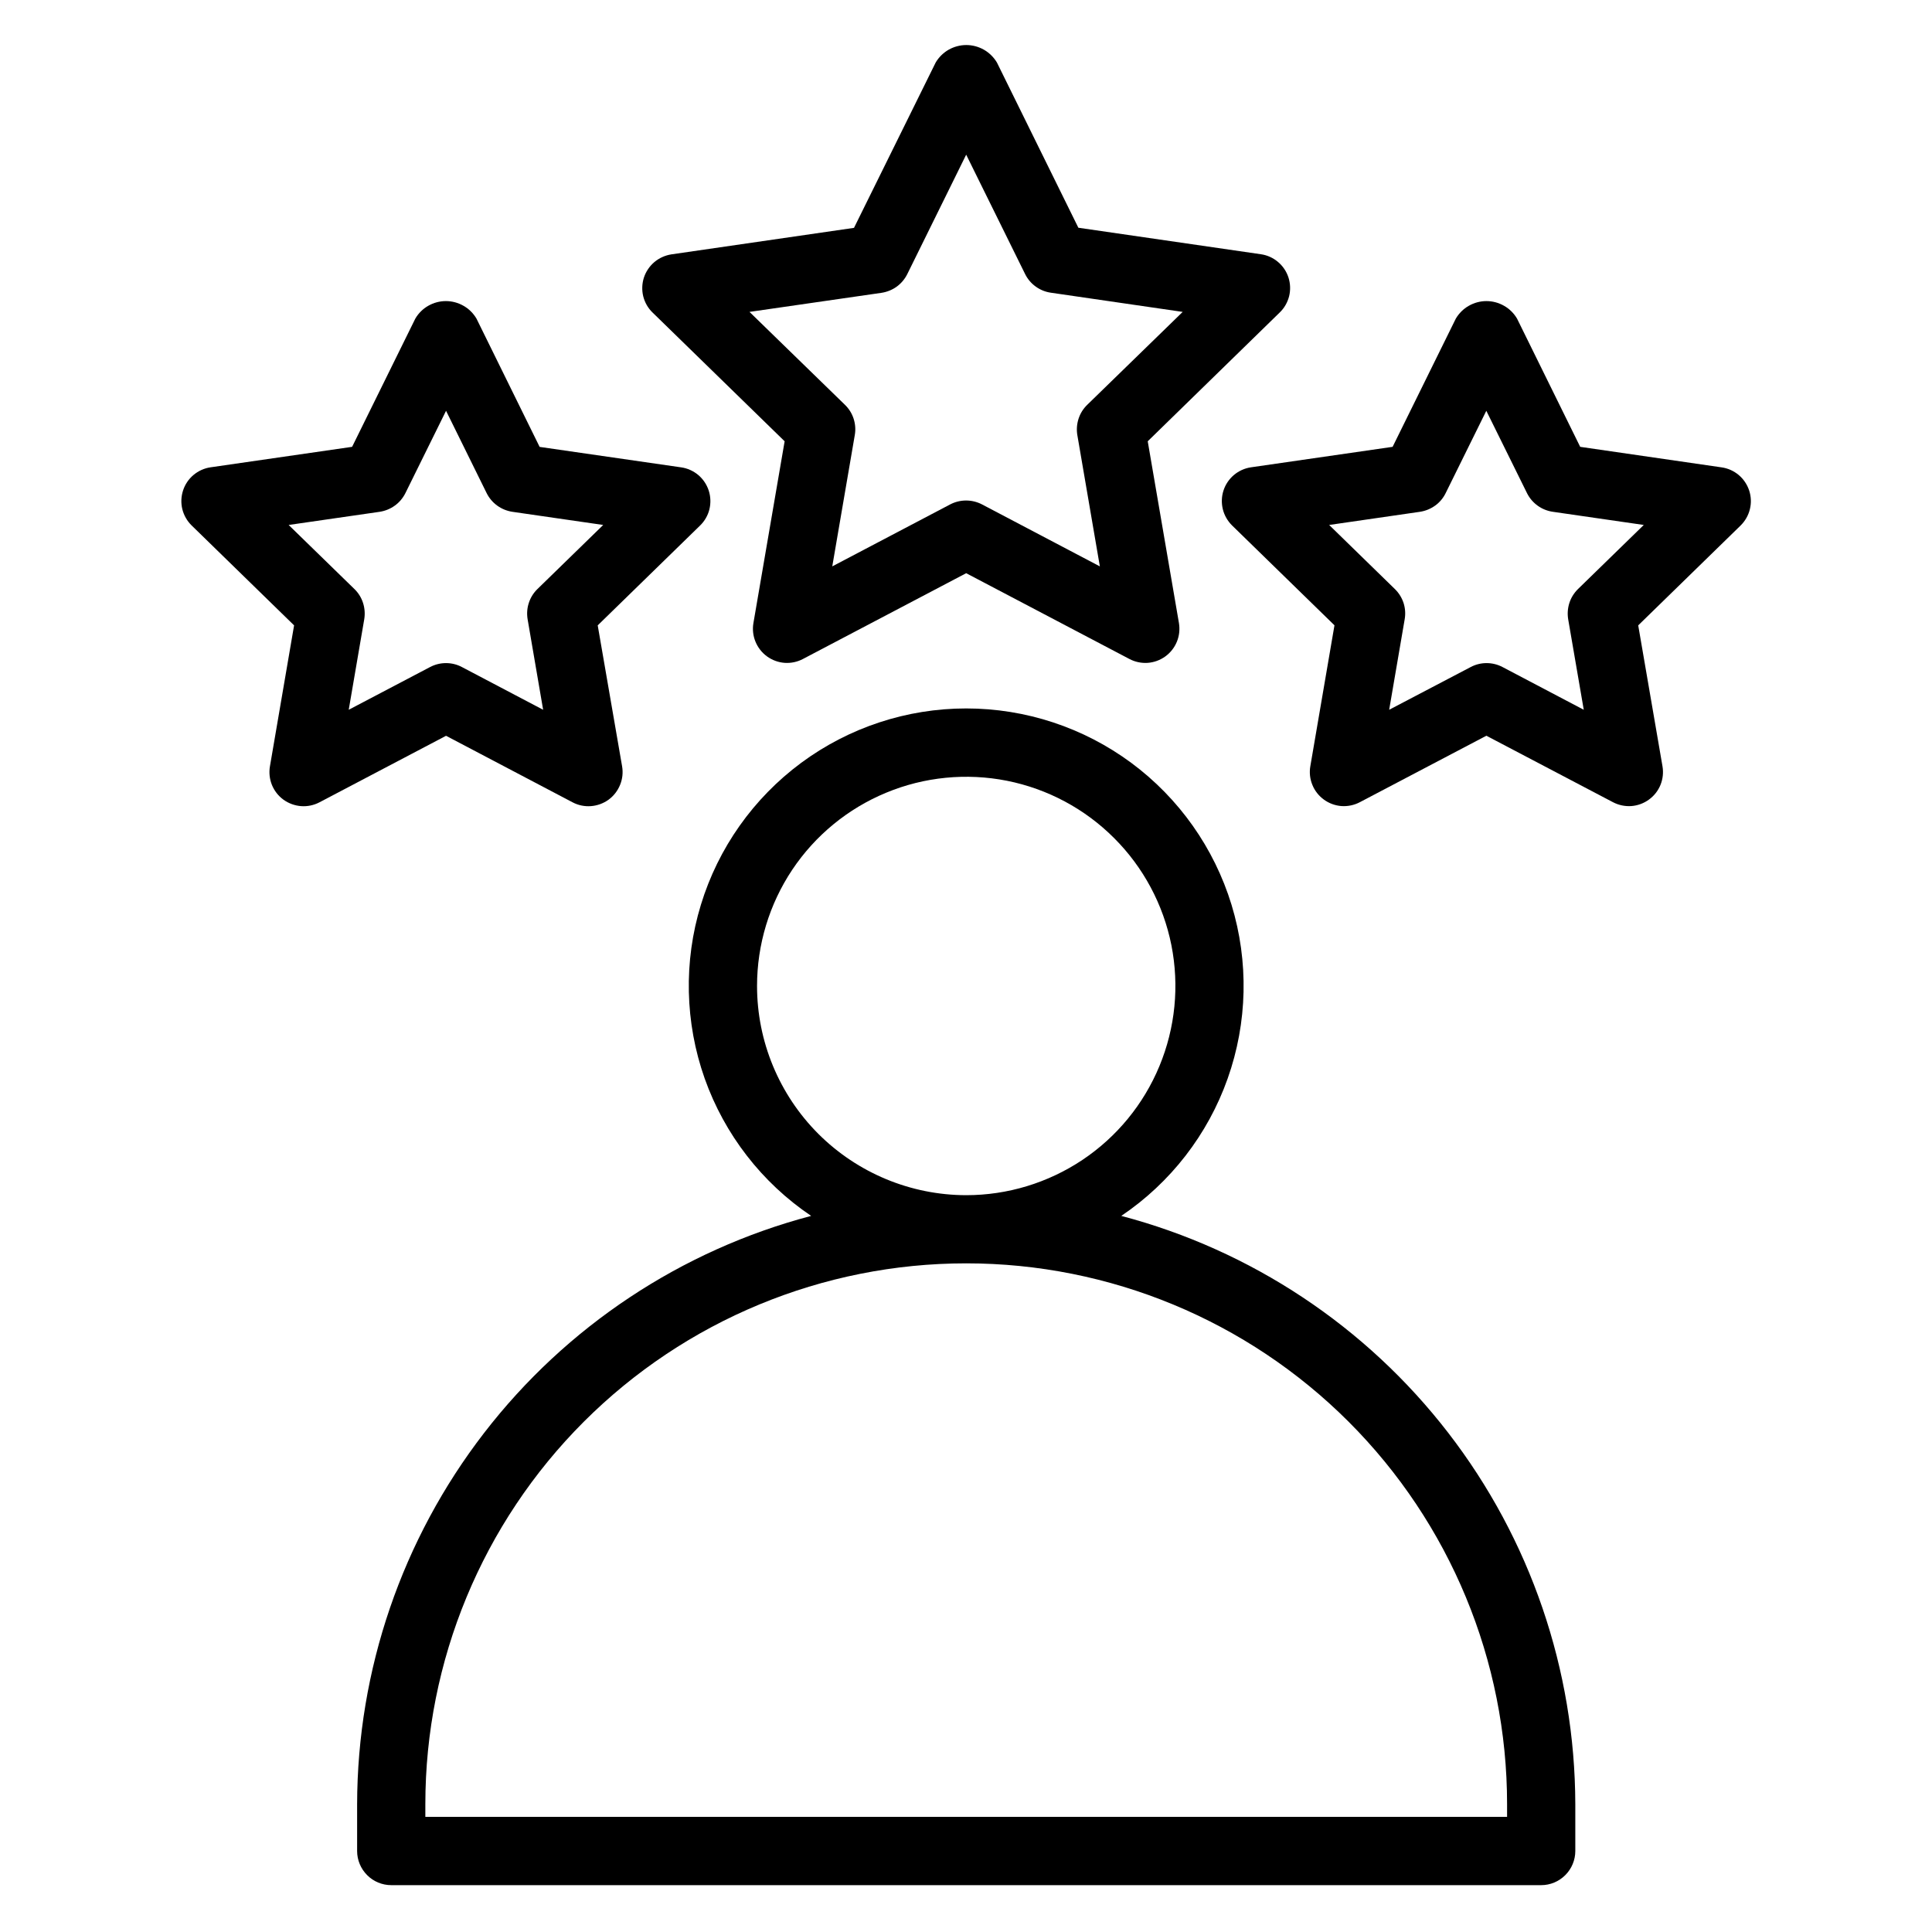
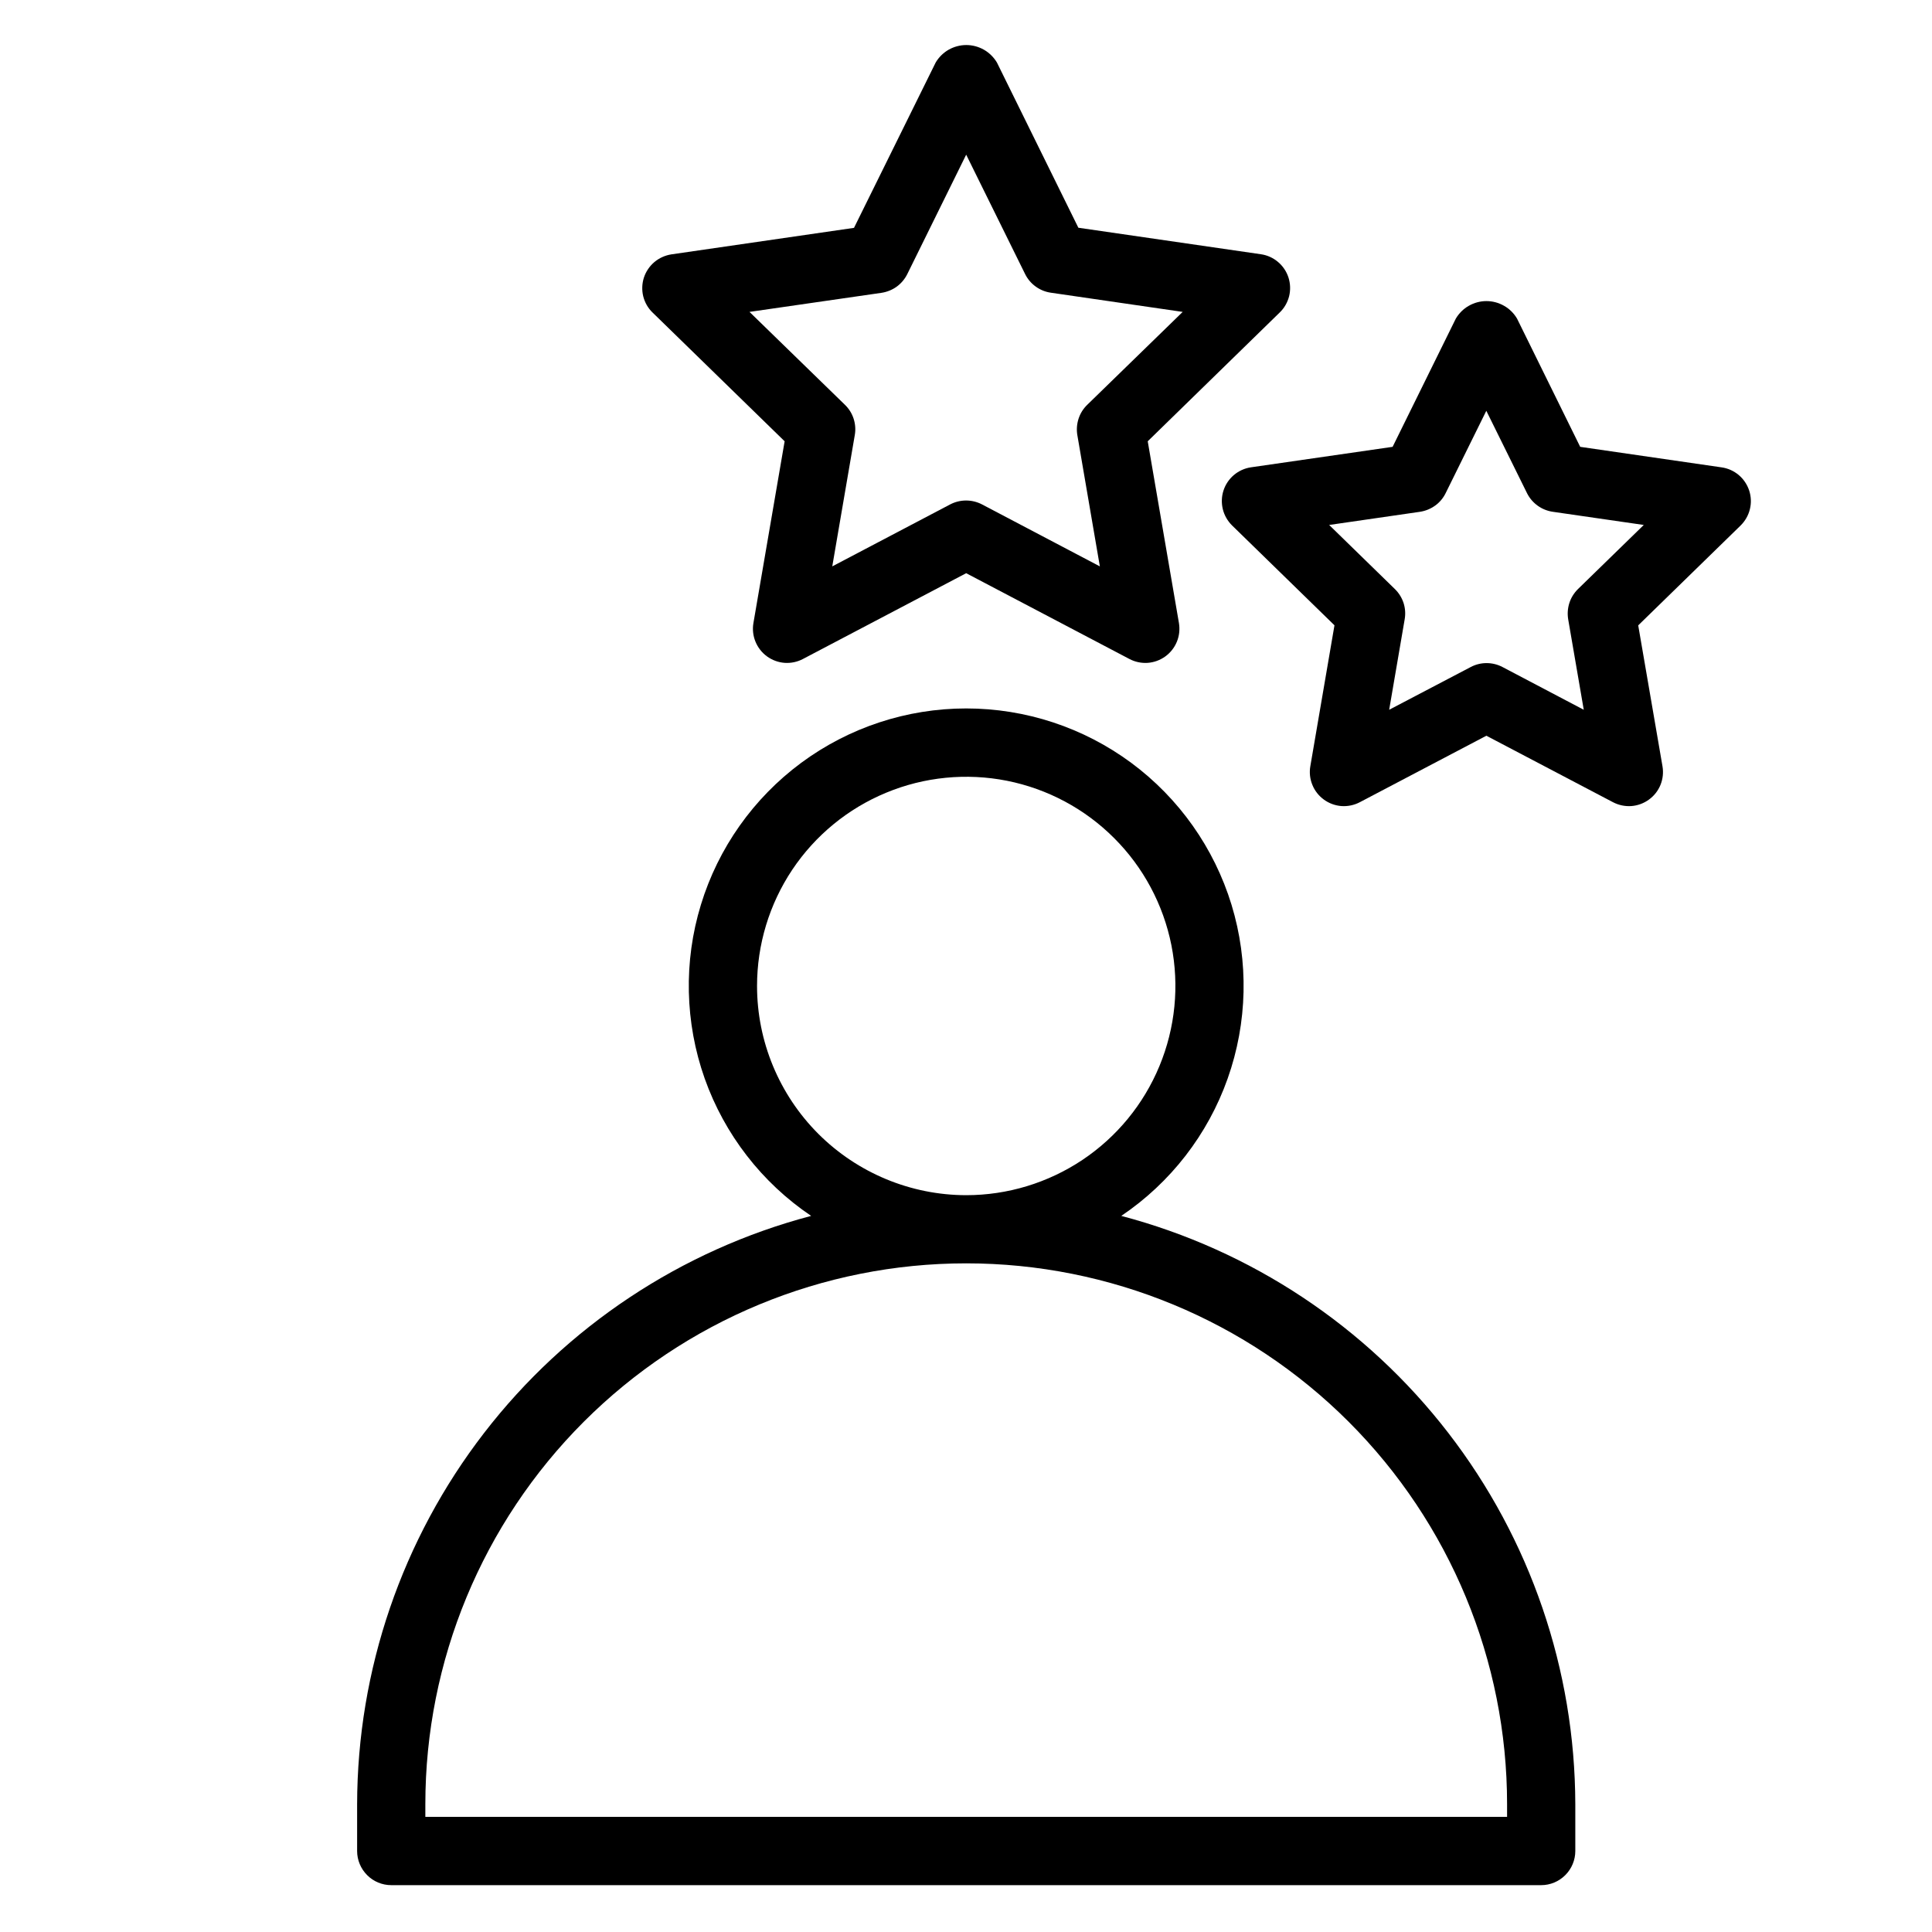
<svg xmlns="http://www.w3.org/2000/svg" width="32" height="32" viewBox="0 0 32 32" fill="none">
  <path d="M12.996 7.309L12.479 10.32C12.461 10.424 12.473 10.531 12.513 10.628C12.553 10.726 12.619 10.81 12.704 10.872C12.79 10.934 12.89 10.971 12.996 10.979C13.101 10.986 13.206 10.964 13.299 10.915L16.003 9.494L18.707 10.915C18.8 10.964 18.905 10.986 19.01 10.979C19.116 10.971 19.216 10.934 19.302 10.872C19.387 10.81 19.453 10.726 19.493 10.628C19.533 10.531 19.544 10.424 19.527 10.32L19.01 7.309L21.197 5.175C21.273 5.102 21.326 5.008 21.352 4.906C21.377 4.804 21.373 4.696 21.341 4.596C21.308 4.495 21.248 4.406 21.167 4.338C21.087 4.27 20.989 4.226 20.884 4.211L17.861 3.772L16.512 1.035C16.459 0.947 16.385 0.874 16.296 0.823C16.207 0.773 16.107 0.746 16.005 0.746C15.902 0.746 15.802 0.773 15.713 0.823C15.624 0.874 15.55 0.947 15.498 1.035L14.145 3.774L11.121 4.213C11.017 4.229 10.919 4.273 10.838 4.341C10.758 4.409 10.698 4.498 10.665 4.598C10.633 4.698 10.629 4.806 10.654 4.908C10.68 5.011 10.733 5.104 10.809 5.177L12.996 7.309ZM14.601 4.85C14.692 4.836 14.778 4.801 14.852 4.748C14.926 4.694 14.986 4.623 15.027 4.541L16.003 2.562L16.979 4.539C17.02 4.622 17.08 4.693 17.154 4.746C17.228 4.8 17.314 4.835 17.405 4.848L19.589 5.166L18.007 6.706C17.941 6.77 17.892 6.849 17.864 6.936C17.836 7.024 17.829 7.116 17.844 7.206L18.217 9.381L16.264 8.354C16.183 8.312 16.093 8.29 16.001 8.29C15.91 8.29 15.82 8.312 15.739 8.354L13.785 9.381L14.158 7.206C14.174 7.116 14.167 7.024 14.139 6.936C14.111 6.849 14.062 6.77 13.996 6.706L12.414 5.166L14.601 4.85Z" fill="black" />
-   <path d="M4.871 10.358L4.471 12.693C4.453 12.797 4.465 12.904 4.504 13.001C4.544 13.099 4.61 13.184 4.696 13.246C4.781 13.307 4.882 13.344 4.987 13.352C5.092 13.36 5.197 13.338 5.291 13.289L7.388 12.187L9.484 13.289C9.577 13.338 9.682 13.36 9.788 13.352C9.893 13.344 9.994 13.307 10.079 13.246C10.164 13.184 10.23 13.099 10.27 13.001C10.31 12.904 10.322 12.797 10.304 12.693L9.9 10.358L11.595 8.705C11.671 8.631 11.725 8.538 11.75 8.436C11.775 8.333 11.771 8.226 11.739 8.126C11.706 8.025 11.646 7.936 11.566 7.868C11.485 7.8 11.387 7.756 11.283 7.741L8.938 7.402L7.892 5.277C7.84 5.189 7.766 5.115 7.677 5.065C7.588 5.014 7.488 4.987 7.385 4.987C7.283 4.987 7.182 5.014 7.093 5.065C7.005 5.115 6.93 5.189 6.879 5.277L5.832 7.401L3.488 7.74C3.384 7.755 3.286 7.799 3.205 7.867C3.124 7.935 3.064 8.024 3.032 8.124C2.999 8.225 2.995 8.332 3.02 8.434C3.046 8.537 3.099 8.63 3.175 8.704L4.871 10.358ZM6.289 8.477C6.379 8.463 6.466 8.428 6.54 8.374C6.614 8.321 6.674 8.249 6.715 8.167L7.388 6.804L8.06 8.167C8.101 8.249 8.161 8.321 8.235 8.374C8.309 8.428 8.395 8.463 8.486 8.477L9.991 8.695L8.902 9.756C8.836 9.82 8.787 9.899 8.759 9.986C8.73 10.073 8.724 10.166 8.739 10.257L8.996 11.756L7.65 11.048C7.569 11.005 7.479 10.983 7.387 10.983C7.296 10.983 7.206 11.005 7.124 11.048L5.776 11.756L6.033 10.257C6.048 10.166 6.041 10.073 6.013 9.986C5.985 9.899 5.936 9.82 5.87 9.756L4.781 8.695L6.289 8.477Z" fill="black" />
  <path d="M24.113 5.277L23.066 7.401L20.721 7.74C20.617 7.755 20.519 7.799 20.438 7.867C20.358 7.935 20.297 8.024 20.265 8.124C20.232 8.225 20.229 8.332 20.254 8.435C20.279 8.537 20.333 8.63 20.408 8.704L22.103 10.357L21.703 12.692C21.685 12.796 21.697 12.903 21.737 13C21.776 13.098 21.843 13.182 21.928 13.244C22.013 13.306 22.114 13.343 22.219 13.351C22.325 13.358 22.43 13.336 22.523 13.287L24.619 12.186L26.716 13.287C26.81 13.336 26.915 13.358 27.02 13.351C27.125 13.343 27.226 13.306 27.311 13.244C27.397 13.182 27.463 13.098 27.503 13C27.542 12.903 27.554 12.796 27.536 12.692L27.134 10.358L28.829 8.705C28.904 8.631 28.958 8.538 28.983 8.436C29.009 8.333 29.005 8.226 28.972 8.125C28.939 8.025 28.879 7.936 28.799 7.868C28.718 7.8 28.62 7.756 28.515 7.741L26.173 7.401L25.127 5.277C25.075 5.189 25.001 5.115 24.912 5.065C24.823 5.014 24.722 4.987 24.62 4.987C24.518 4.987 24.417 5.014 24.328 5.065C24.239 5.115 24.165 5.189 24.113 5.277ZM25.721 8.477L27.226 8.695L26.137 9.756C26.072 9.82 26.022 9.899 25.994 9.986C25.966 10.073 25.959 10.166 25.974 10.257L26.232 11.756L24.886 11.048C24.804 11.005 24.714 10.983 24.622 10.983C24.531 10.983 24.441 11.005 24.36 11.048L23.009 11.756L23.266 10.257C23.282 10.166 23.275 10.073 23.247 9.986C23.218 9.899 23.169 9.82 23.103 9.756L22.015 8.695L23.519 8.477C23.61 8.463 23.696 8.428 23.771 8.374C23.845 8.321 23.905 8.249 23.945 8.167L24.618 6.804L25.293 8.17C25.334 8.252 25.395 8.323 25.469 8.376C25.544 8.43 25.63 8.464 25.721 8.477Z" fill="black" />
  <path d="M26.092 30.659V29.883C26.087 27.657 25.348 25.495 23.988 23.733C22.628 21.971 20.724 20.707 18.572 20.139C19.388 19.589 20.006 18.791 20.334 17.864C20.663 16.936 20.685 15.927 20.398 14.986C20.11 14.045 19.528 13.221 18.737 12.635C17.946 12.05 16.988 11.734 16.003 11.734C15.019 11.734 14.061 12.05 13.27 12.635C12.479 13.221 11.896 14.045 11.609 14.986C11.321 15.927 11.344 16.936 11.672 17.864C12.001 18.791 12.619 19.589 13.435 20.139C11.283 20.707 9.379 21.971 8.019 23.733C6.659 25.495 5.919 27.657 5.915 29.883V30.659C5.915 30.808 5.975 30.952 6.081 31.058C6.186 31.164 6.33 31.224 6.48 31.224H25.527C25.677 31.224 25.82 31.164 25.926 31.058C26.032 30.952 26.092 30.808 26.092 30.659ZM12.539 16.331C12.539 15.645 12.742 14.976 13.122 14.406C13.503 13.836 14.044 13.392 14.677 13.13C15.31 12.867 16.007 12.799 16.679 12.932C17.351 13.066 17.969 13.396 18.453 13.881C18.938 14.365 19.268 14.983 19.402 15.655C19.535 16.327 19.467 17.023 19.204 17.657C18.942 18.29 18.498 18.831 17.928 19.212C17.358 19.592 16.689 19.796 16.003 19.796C15.085 19.795 14.204 19.429 13.554 18.78C12.905 18.13 12.539 17.249 12.539 16.331ZM24.962 30.093H7.045V29.883C7.045 27.507 7.989 25.229 9.669 23.549C11.349 21.869 13.627 20.925 16.003 20.925C18.379 20.925 20.658 21.869 22.338 23.549C24.018 25.229 24.962 27.507 24.962 29.883V30.093Z" fill="black" />
</svg>